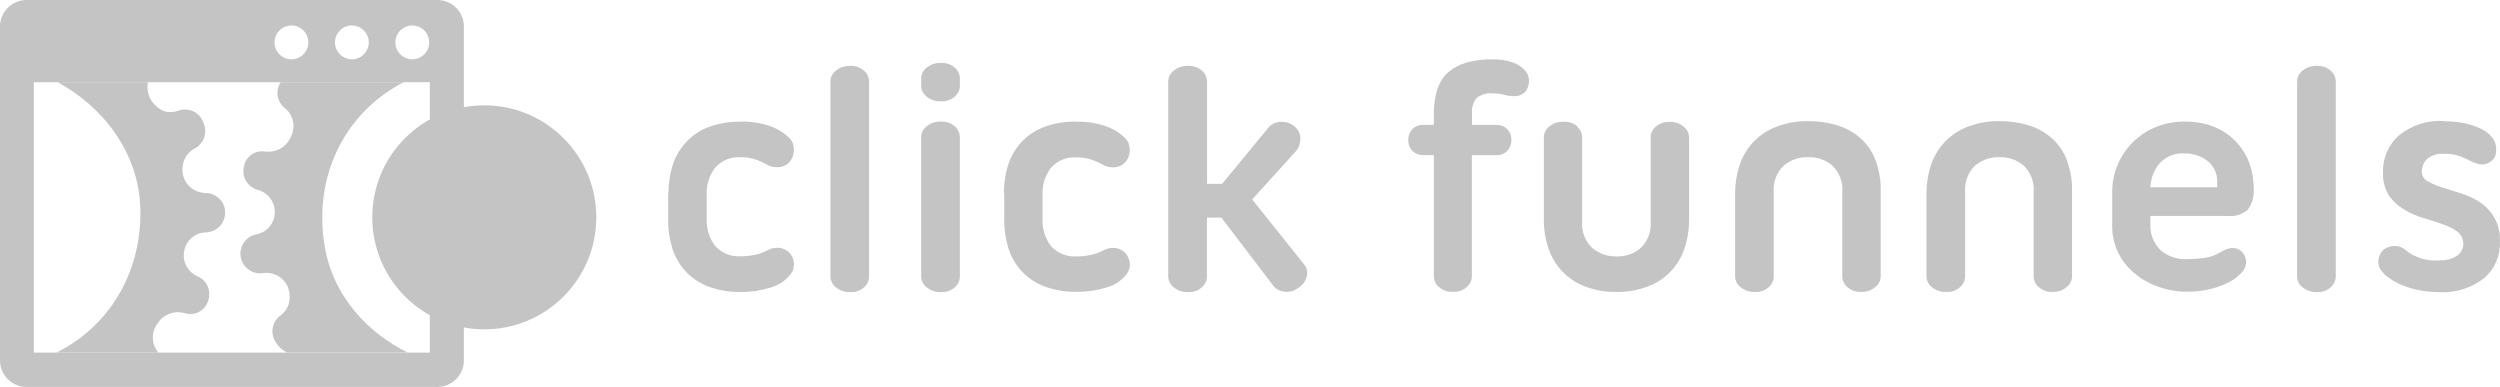
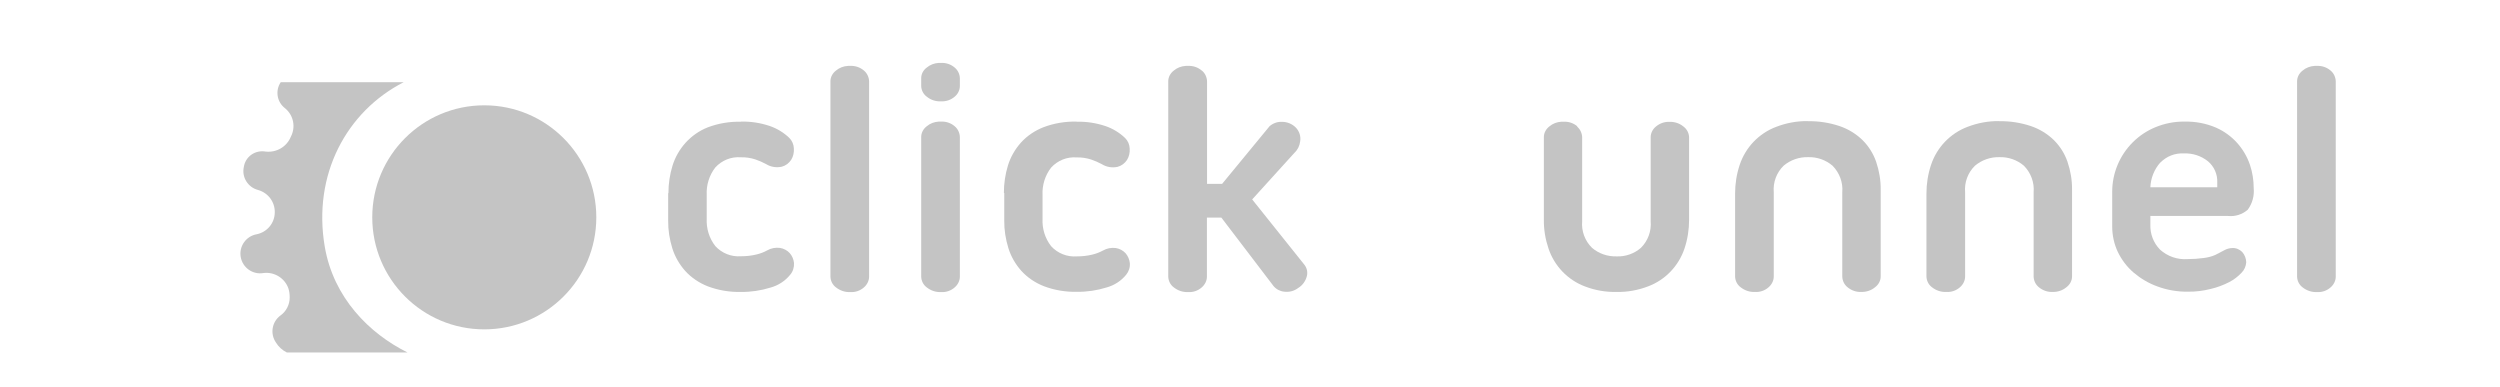
<svg xmlns="http://www.w3.org/2000/svg" id="Layer_2" viewBox="0 0 201.07 31.12">
  <defs>
    <style>.cls-1 {
                fill: #c4c4c4;
            }

            .cls-2 {
                fill: #c4c4c4;
            }

            .cls-3 {
                fill: #c4c4c4;
            }

            .cls-4 {
                fill: #c4c4c4;
            }</style>
  </defs>
  <g id="Layer_1-2">
    <g>
      <path class="cls-3" d="M59.58,9.78c.79-.02,1.57,.1,2.32,.35,.59,.2,1.13,.53,1.58,.96,.23,.23,.36,.53,.37,.86,.02,.32-.05,.64-.22,.91-.18,.27-.45,.47-.76,.55-.43,.09-.88,.02-1.25-.21-.28-.15-.57-.28-.87-.38-.37-.12-.77-.18-1.16-.17-.78-.06-1.53,.24-2.06,.82-.49,.63-.73,1.42-.69,2.21v1.9c-.04,.8,.2,1.58,.69,2.21,.52,.57,1.28,.88,2.06,.82,.42,0,.83-.04,1.24-.14,.3-.07,.6-.18,.87-.33,.31-.18,.68-.25,1.04-.2,.3,.05,.58,.2,.78,.42,.19,.22,.31,.5,.34,.79,.02,.34-.08,.68-.3,.94-.41,.51-.97,.87-1.59,1.04-.77,.24-1.58,.36-2.38,.35-.91,.02-1.81-.13-2.66-.45-.69-.27-1.32-.69-1.82-1.24-.47-.53-.83-1.15-1.04-1.83-.22-.72-.34-1.46-.33-2.21v-2.21h.02c0-.76,.11-1.51,.33-2.22,.21-.68,.57-1.3,1.04-1.83,.5-.55,1.11-.98,1.8-1.25,.85-.32,1.75-.47,2.66-.45Z" />
      <path class="cls-3" d="M69.49,5.68c.25,.21,.4,.53,.41,.86v15.71c0,.33-.16,.64-.41,.86-.3,.27-.7,.41-1.11,.38-.42,.02-.82-.12-1.15-.38-.27-.2-.43-.52-.44-.86V6.54c0-.34,.17-.65,.44-.86,.27-.23,.61-.36,.97-.38h.18c.4-.02,.8,.11,1.11,.38Z" />
      <path class="cls-3" d="M76.79,10.16c.25,.21,.4,.53,.41,.86v11.23c0,.33-.16,.64-.41,.86-.3,.27-.7,.41-1.11,.38-.42,.02-.82-.12-1.15-.38-.27-.2-.43-.52-.44-.86V11.02c0-.34,.17-.65,.44-.86,.27-.23,.61-.36,.97-.38h.18c.4-.02,.8,.11,1.11,.38Zm0-4.72c.25,.21,.4,.52,.41,.85v.63c0,.33-.16,.64-.41,.85-.31,.27-.7,.4-1.11,.38-.42,.02-.82-.11-1.15-.38-.27-.2-.43-.52-.44-.85v-.63c0-.34,.17-.65,.44-.85,.27-.23,.61-.36,.97-.38h.18c.4-.02,.8,.11,1.11,.38Z" />
      <path class="cls-3" d="M86.59,9.79c.79-.02,1.57,.1,2.32,.35,.59,.2,1.13,.53,1.58,.96,.23,.23,.36,.53,.37,.86,.02,.32-.05,.64-.22,.91-.18,.27-.45,.47-.76,.55-.43,.09-.88,.02-1.25-.21-.28-.15-.57-.28-.87-.38-.37-.12-.77-.18-1.16-.17-.78-.06-1.53,.24-2.06,.82-.49,.63-.73,1.42-.69,2.21v1.9c-.04,.8,.2,1.58,.69,2.21,.52,.57,1.28,.88,2.06,.82,.42,0,.83-.04,1.24-.14,.3-.07,.59-.18,.87-.33,.31-.18,.68-.25,1.04-.2,.3,.05,.58,.2,.78,.42,.19,.22,.31,.5,.34,.79,.03,.34-.08,.67-.29,.93-.4,.5-.96,.86-1.58,1.03-.77,.24-1.58,.36-2.38,.35-.91,.02-1.81-.13-2.66-.45-.69-.27-1.32-.69-1.82-1.24-.47-.53-.83-1.15-1.04-1.83-.22-.72-.34-1.46-.33-2.21v-2.21l-.03-.02c0-.75,.11-1.5,.33-2.21,.21-.68,.57-1.3,1.04-1.83,.5-.55,1.13-.97,1.82-1.24,.85-.32,1.75-.47,2.66-.45Z" />
      <path class="cls-3" d="M96.67,5.68c.25,.21,.4,.53,.41,.86V14.79h1.21l3.82-4.64c.28-.24,.64-.37,1-.35,.42,0,.81,.16,1.11,.46,.28,.29,.42,.7,.35,1.11-.04,.35-.2,.68-.46,.92l-3.4,3.75,4.19,5.24c.21,.26,.29,.6,.21,.92-.1,.41-.36,.76-.71,.97-.32,.24-.71,.34-1.11,.29-.33-.03-.64-.19-.86-.45l-4.2-5.51h-1.16v4.75c0,.33-.16,.64-.41,.86-.3,.27-.7,.41-1.11,.38-.42,.02-.82-.12-1.15-.38-.27-.2-.43-.52-.44-.86V6.54c0-.34,.17-.65,.44-.86,.27-.23,.61-.36,.97-.38h.18c.4-.02,.8,.11,1.11,.38Z" />
-       <path class="cls-3" d="M120.04,4.77c.37,0,.74,.03,1.11,.11,.33,.06,.64,.17,.93,.33,.25,.14,.47,.32,.65,.55,.16,.2,.24,.46,.24,.71,.02,.34-.09,.66-.3,.92-.24,.24-.57,.37-.91,.34-.27,0-.54-.03-.8-.11-.3-.08-.6-.11-.91-.11-.46-.05-.92,.09-1.29,.37-.28,.36-.42,.81-.37,1.27v.9h2.03c.3,0,.58,.12,.79,.33,.23,.22,.36,.54,.34,.86,.02,.34-.11,.67-.34,.91-.21,.21-.49,.33-.79,.33h-2.04v9.75c0,.33-.16,.64-.41,.86-.29,.26-.68,.4-1.07,.38-.42,.03-.84-.11-1.16-.38-.26-.21-.41-.52-.42-.86V12.47h-.92c-.3,0-.58-.12-.79-.33-.24-.24-.36-.57-.34-.91-.01-.32,.11-.63,.34-.86,.21-.21,.49-.33,.79-.33h.92v-.79c0-1.65,.4-2.81,1.2-3.48,.8-.67,1.97-1,3.52-1Z" />
      <path class="cls-3" d="M126.84,10.18c.25,.21,.4,.53,.41,.86v6.75c-.07,.79,.22,1.58,.79,2.14,.55,.47,1.25,.71,1.98,.69,.72,.03,1.42-.22,1.96-.69,.56-.56,.85-1.34,.78-2.14v-6.75c0-.33,.16-.65,.42-.86,.31-.26,.7-.4,1.11-.38,.4-.01,.8,.12,1.11,.38,.27,.2,.44,.52,.45,.86v6.64c0,.78-.12,1.56-.37,2.31-.47,1.4-1.54,2.52-2.92,3.04-.81,.31-1.68,.47-2.54,.45-.87,.02-1.73-.13-2.54-.44-1.39-.52-2.47-1.65-2.94-3.06-.25-.74-.38-1.52-.37-2.31v-6.64c0-.34,.17-.65,.44-.86,.27-.23,.61-.36,.97-.38h.18c.4-.02,.8,.11,1.11,.38Z" />
      <path class="cls-3" d="M145.41,9.75c.86-.02,1.73,.12,2.54,.39,.68,.23,1.31,.61,1.83,1.11,.5,.49,.88,1.09,1.11,1.75,.25,.73,.38,1.5,.37,2.27v6.97c0,.34-.18,.66-.45,.86-.31,.26-.7,.39-1.11,.38-.4,.02-.8-.12-1.11-.38-.26-.21-.41-.52-.42-.86v-6.77c.07-.79-.22-1.57-.78-2.14-.55-.47-1.25-.71-1.96-.69-.72-.02-1.42,.22-1.98,.69-.57,.56-.86,1.34-.79,2.14v6.77c0,.33-.16,.64-.41,.86-.3,.27-.7,.41-1.11,.38-.42,.02-.82-.12-1.15-.38-.27-.2-.43-.52-.44-.86v-6.67c0-.78,.12-1.56,.37-2.31,.47-1.41,1.55-2.54,2.94-3.06,.81-.31,1.66-.47,2.53-.46Z" />
      <path class="cls-3" d="M160.8,9.75c.86-.02,1.73,.12,2.54,.39,.68,.23,1.31,.61,1.83,1.11,.5,.49,.88,1.09,1.11,1.75,.25,.73,.38,1.5,.37,2.27v6.97c0,.34-.18,.66-.45,.86-.31,.26-.7,.39-1.11,.38-.4,.02-.8-.12-1.11-.38-.26-.21-.41-.52-.42-.86v-6.77c.07-.79-.22-1.57-.78-2.14-.55-.47-1.25-.71-1.96-.69-.72-.02-1.42,.22-1.98,.69-.57,.56-.86,1.34-.79,2.14v6.77c0,.33-.16,.64-.41,.86-.3,.27-.7,.41-1.11,.38-.42,.02-.82-.12-1.15-.38-.27-.2-.43-.52-.44-.86v-6.67c0-.78,.12-1.56,.37-2.31,.47-1.41,1.55-2.54,2.94-3.06,.81-.31,1.66-.47,2.53-.46Z" />
      <path class="cls-3" d="M178.24,10.27c1.29,.57,2.27,1.66,2.72,2.99,.2,.6,.3,1.23,.3,1.87,.06,.62-.11,1.24-.48,1.74-.44,.38-1.01,.56-1.58,.5h-6.25v.68c-.03,.76,.25,1.49,.78,2.03,.6,.54,1.4,.82,2.21,.76,.44,0,.87-.03,1.31-.09,.32-.04,.64-.12,.93-.25l.71-.37c.19-.11,.41-.17,.63-.18,.31-.02,.6,.1,.82,.32,.2,.23,.31,.52,.32,.82-.02,.32-.15,.62-.37,.84-.29,.31-.63,.57-1,.76-.47,.24-.97,.43-1.49,.55-.6,.15-1.21,.23-1.83,.22-.84,.01-1.67-.13-2.45-.42-.7-.25-1.34-.63-1.91-1.11-.54-.46-.97-1.03-1.28-1.67-.3-.64-.45-1.34-.45-2.04v-2.8c0-1.49,.6-2.93,1.66-3.98,.52-.52,1.14-.93,1.82-1.21,.73-.3,1.52-.46,2.32-.45,.88-.02,1.75,.14,2.56,.49Zm-4.49,2.8c-.49,.55-.77,1.26-.8,1.99h5.38v-.38c.03-.66-.25-1.29-.75-1.71-.55-.44-1.24-.66-1.94-.63-.71-.04-1.39,.23-1.89,.74Z" />
      <path class="cls-3" d="M187.45,5.68c.25,.21,.4,.53,.41,.86v15.71c0,.33-.16,.64-.41,.86-.3,.27-.7,.41-1.11,.38-.42,.02-.82-.12-1.15-.38-.27-.2-.43-.52-.44-.86V6.54c0-.34,.17-.65,.44-.86,.27-.23,.61-.36,.97-.38h.18c.4-.02,.8,.11,1.11,.38Z" />
-       <path class="cls-3" d="M196.51,9.75c.59,0,1.17,.05,1.74,.17,.42,.09,.84,.23,1.23,.41,.28,.13,.54,.3,.76,.51,.16,.15,.29,.32,.38,.51,.13,.27,.17,.58,.13,.88-.01,.3-.16,.58-.41,.75-.28,.21-.63,.29-.97,.22-.29-.07-.56-.19-.82-.33-.14-.07-.36-.17-.67-.3-.44-.15-.91-.22-1.38-.2-.46-.03-.92,.11-1.28,.41-.28,.26-.44,.63-.44,1.01,0,.33,.17,.63,.46,.78,.37,.21,.76,.38,1.16,.5l1.52,.48c.54,.16,1.05,.4,1.52,.71,1.08,.7,1.7,1.92,1.62,3.2,.05,1.12-.43,2.2-1.29,2.93-1.01,.78-2.26,1.17-3.53,1.11-.53,0-1.07-.05-1.59-.14-.49-.09-.96-.23-1.42-.41-.39-.16-.76-.36-1.11-.61-.29-.2-.54-.46-.72-.76-.06-.12-.09-.26-.11-.39-.02-.16,0-.32,.04-.48,.04-.16,.12-.31,.21-.45,.1-.14,.24-.25,.41-.32,.2-.1,.42-.15,.65-.16,.17,0,.33,.03,.49,.09,.14,.06,.27,.14,.39,.24l.37,.28c.72,.43,1.56,.63,2.4,.55,.48,.02,.95-.11,1.36-.37,.32-.22,.51-.57,.51-.96,0-.38-.17-.75-.48-.98-.37-.26-.77-.46-1.2-.6-.48-.17-1-.33-1.55-.5-.54-.16-1.07-.39-1.55-.69-.47-.28-.88-.66-1.2-1.11-.34-.55-.51-1.2-.48-1.85-.04-1.14,.43-2.24,1.29-2.99,1-.82,2.27-1.23,3.56-1.16Z" />
      <g>
-         <path class="cls-4" d="M11.9,6.61c-.11,.57,.02,1.15,.37,1.61,.23,.3,.53,.55,.87,.7,.4,.14,.84,.12,1.23-.03,.39-.13,.82-.11,1.19,.07s.65,.5,.79,.89c.37,.77,.07,1.69-.68,2.09-.51,.26-.87,.74-.96,1.31-.05,.25-.05,.51,0,.76,.17,.86,.91,1.49,1.79,1.51,.87-.01,1.6,.68,1.61,1.56,.01,.87-.68,1.6-1.56,1.61-.87,.02-1.61,.66-1.74,1.53-.15,.82,.28,1.64,1.05,1.99,.79,.32,1.17,1.21,.87,2.01-.12,.38-.39,.7-.75,.88-.36,.18-.77,.21-1.15,.08-.84-.23-1.73,.12-2.18,.87-.51,.7-.47,1.65,.09,2.31H4.53c4.08-2.01,6.85-6.23,6.76-11.47-.08-4.83-3.29-8.47-6.66-10.28h7.27Z" />
-         <path class="cls-3" d="M35.18,0c1.18,0,2.13,.96,2.13,2.13V28.99c0,1.18-.96,2.13-2.13,2.13H2.13c-1.18,0-2.13-.96-2.13-2.13V2.13C0,.96,.96,0,2.13,0H35.18Zm-.61,6.61H2.72V28.36h31.85V6.61Zm-1.41-4.56c-.75,0-1.36,.61-1.36,1.36s.61,1.36,1.36,1.36,1.36-.61,1.36-1.36-.61-1.36-1.36-1.36Zm-4.86,0c-.36,0-.71,.14-.96,.4s-.4,.6-.4,.96c0,.75,.61,1.36,1.36,1.36s1.36-.61,1.36-1.36-.61-1.36-1.36-1.36Zm-4.86,0c-.75,0-1.36,.61-1.36,1.36s.61,1.36,1.36,1.36,1.36-.61,1.36-1.36-.61-1.36-1.36-1.36Z" />
        <path class="cls-1" d="M32.47,6.61c-4.6,2.36-7.34,7.43-6.35,13.23,.7,4.1,3.57,6.98,6.66,8.51h-9.71c-.36-.18-.66-.45-.87-.79-.49-.7-.34-1.67,.35-2.18,.47-.33,.75-.88,.75-1.45,0-.26-.03-.51-.11-.75-.3-.82-1.13-1.33-2-1.22-.86,.15-1.68-.43-1.83-1.29-.15-.86,.43-1.68,1.29-1.83,.83-.17,1.44-.89,1.45-1.75,.02-.84-.53-1.58-1.34-1.81-.82-.21-1.33-1.03-1.15-1.85,.06-.4,.28-.76,.61-.99s.74-.32,1.14-.25c.87,.1,1.7-.38,2.03-1.19,.41-.78,.22-1.73-.46-2.29-.66-.5-.81-1.42-.35-2.1h9.9Z" />
      </g>
      <g>
        <circle class="cls-1" cx="38.95" cy="17.48" r="9.01" />
        <g>
          <path class="cls-2" d="M34.79,16.19v-.7c0-.94,.51-1.34,1.47-1.34h.02c.96,0,1.47,.4,1.47,1.34v.85c0,.74-.55,1.12-1.19,1.69-.59,.52-.94,.86-.94,1.3v.67h1.82c.2,0,.31,.1,.31,.31v.12c0,.19-.1,.31-.31,.31h-2.36c-.2,0-.31-.11-.31-.31v-1.12c0-.83,.63-1.34,1.31-1.93,.55-.47,.82-.7,.82-1.09v-.69c0-.53-.24-.72-.65-.72s-.62,.19-.62,.72v.59c0,.2-.11,.31-.32,.31h-.21c-.2,0-.31-.11-.31-.31Z" />
          <path class="cls-2" d="M39.25,20.02v.41c0,.19-.1,.31-.31,.31h-.26c-.2,0-.31-.11-.31-.31v-.41c0-.2,.11-.31,.31-.31h.26c.2,0,.31,.11,.31,.31Z" />
-           <path class="cls-2" d="M43.13,15.53v3.9c0,.96-.56,1.38-1.5,1.38h-.07c-.95,0-1.5-.42-1.5-1.38v-3.9c0-.96,.56-1.38,1.5-1.38h.07c.95,0,1.5,.42,1.5,1.38Zm-1.54-.6c-.46,0-.7,.2-.7,.77v3.57c0,.58,.24,.77,.7,.77s.7-.2,.7-.77v-3.57c0-.58-.24-.77-.7-.77Z" />
        </g>
      </g>
    </g>
  </g>
</svg>